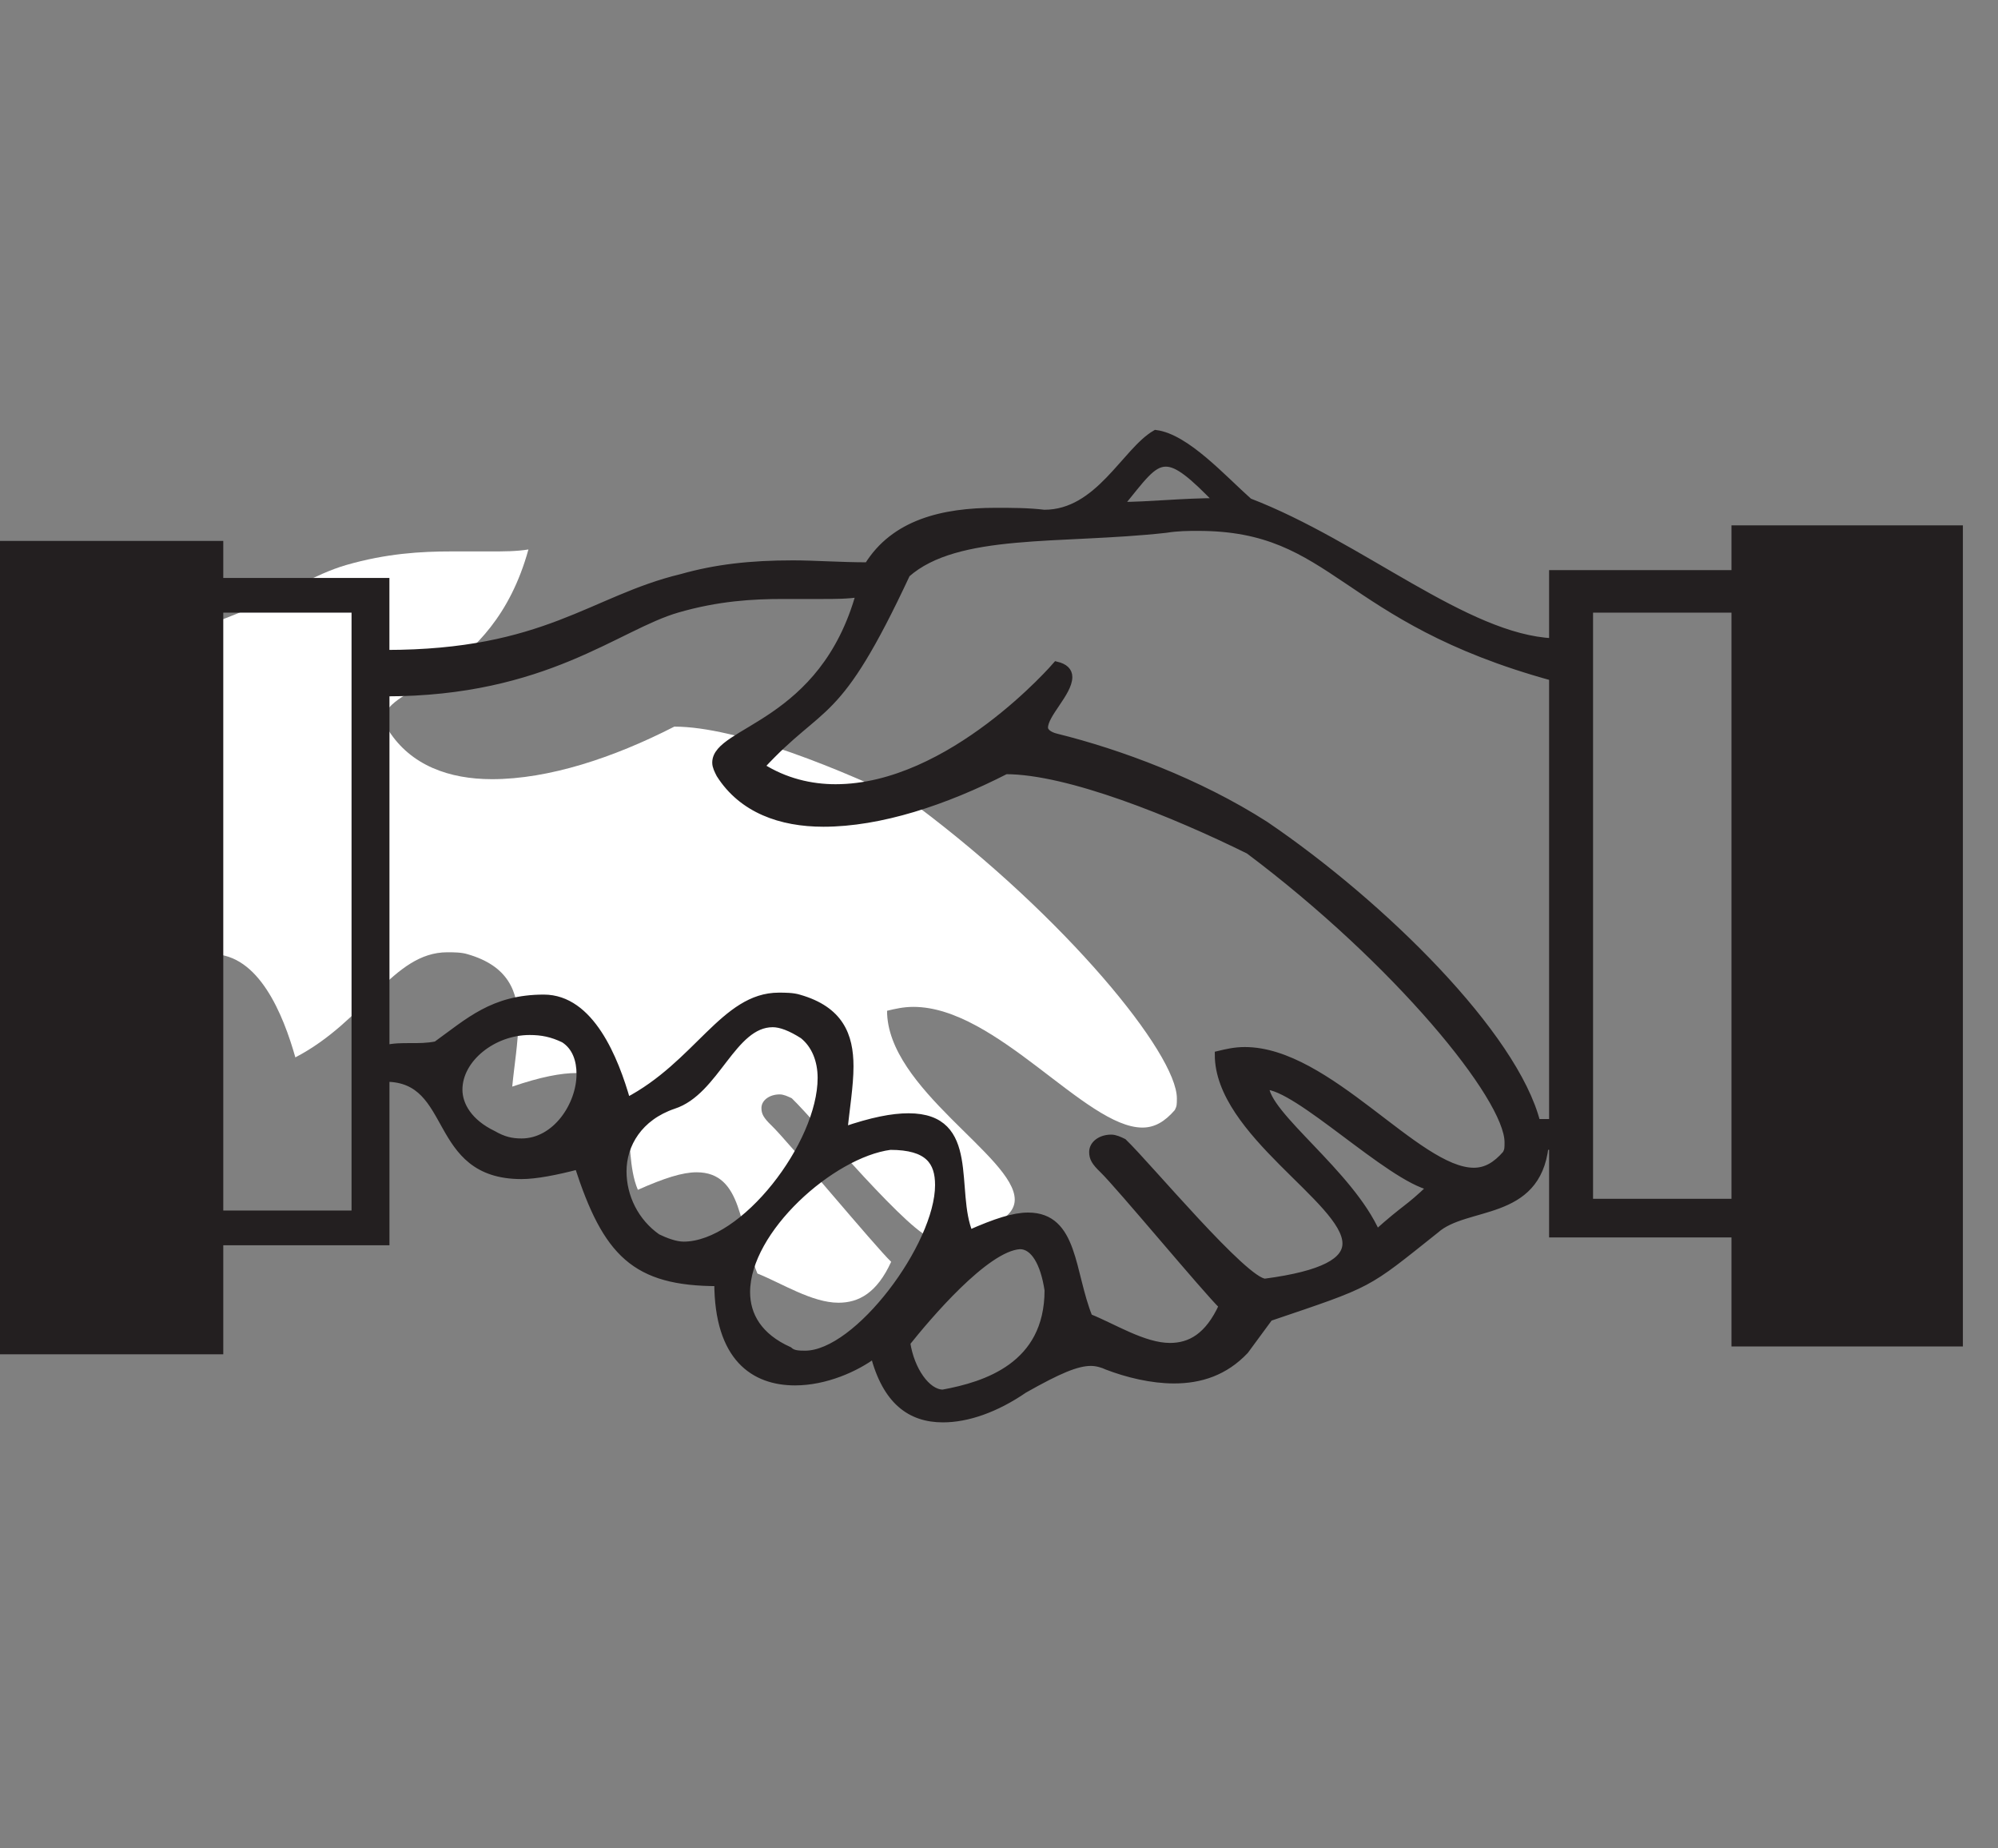
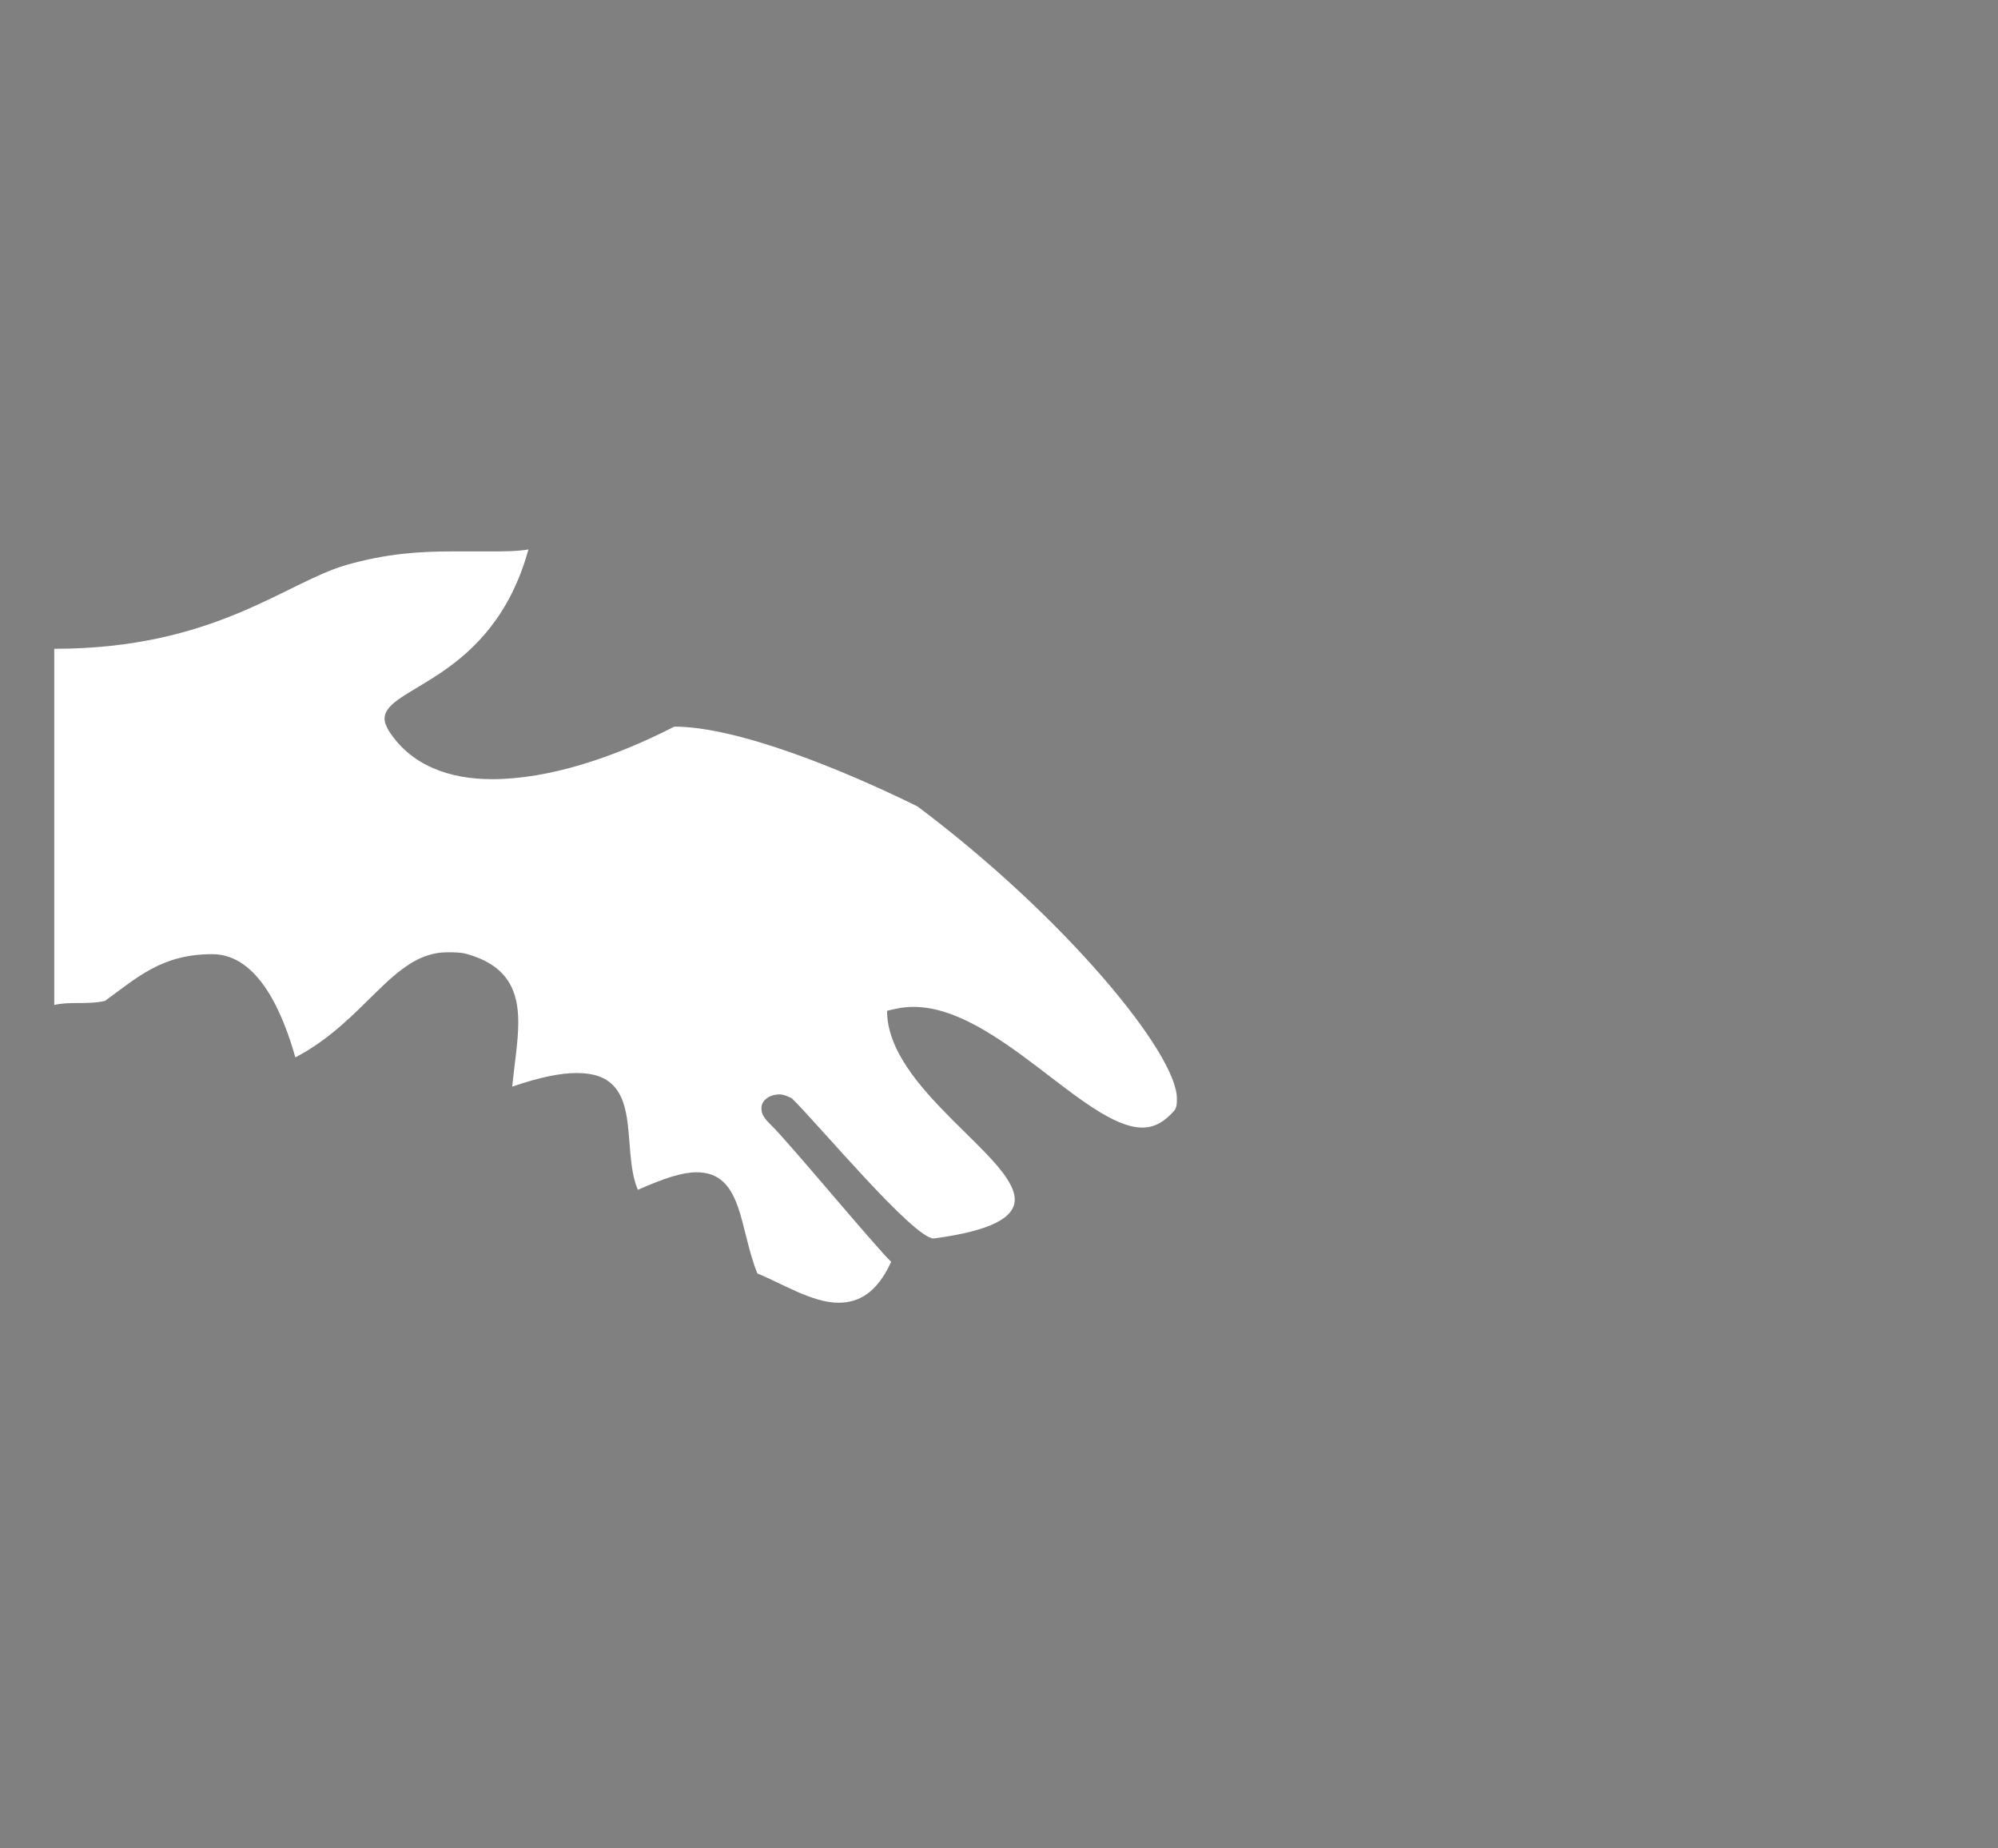
<svg xmlns="http://www.w3.org/2000/svg" version="1.1" id="Layer_1" x="0px" y="0px" width="40px" height="37px" viewBox="0 0 40 37" enable-background="new 0 0 40 37" xml:space="preserve">
  <rect x="0" y="0" width="40" height="37" fill="#808080" stroke="none" />
  <path fill-rule="evenodd" clip-rule="evenodd" fill="#FFFFFF" d="M1.086,20.117v-7.13c3.205,0,4.624-1.324,5.842-1.676  c0.811-0.234,1.501-0.273,2.109-0.273c0.284,0,0.528,0,0.771,0c0.284,0,0.527,0,0.771-0.039c-0.73,2.65-2.88,2.727-2.88,3.39  c0,0.078,0.04,0.156,0.081,0.234c0.446,0.701,1.217,0.974,2.069,0.974c1.136,0,2.434-0.429,3.651-1.052  c1.258,0,3.367,0.857,4.868,1.597c2.961,2.221,5.193,4.948,5.193,5.844c0,0.117,0,0.156-0.041,0.234  c-0.203,0.234-0.405,0.351-0.649,0.351c-1.136,0-2.92-2.416-4.584-2.416c-0.203,0-0.365,0.039-0.528,0.078  c0,1.559,2.556,2.922,2.556,3.779c0,0.351-0.446,0.623-1.623,0.779c-0.405,0-2.353-2.338-2.84-2.806  c-0.081-0.039-0.162-0.078-0.243-0.078c-0.203,0-0.365,0.117-0.365,0.273c0,0.117,0.041,0.195,0.203,0.351  c0.325,0.312,2.069,2.416,2.394,2.727c-0.285,0.624-0.649,0.819-1.055,0.819c-0.528,0-1.136-0.39-1.623-0.585  c-0.365-0.896-0.284-2.026-1.217-2.026c-0.284,0-0.649,0.117-1.176,0.351c-0.365-0.857,0.162-2.338-1.217-2.338  c-0.325,0-0.73,0.078-1.298,0.272c0.041-0.429,0.121-0.896,0.121-1.286c0-0.623-0.203-1.13-1.014-1.364  c-0.122-0.039-0.285-0.039-0.406-0.039c-1.095,0-1.623,1.364-3.043,2.104c-0.243-0.857-0.73-2.066-1.663-2.066  c-1.014,0-1.501,0.468-2.15,0.936C1.735,20.117,1.41,20.04,1.086,20.117" />
-   <path fill-rule="evenodd" clip-rule="evenodd" fill="#231F20" d="M31.088,22.475h-0.325c-0.446-1.753-3.083-4.364-5.436-5.962  c-1.339-0.857-2.921-1.442-4.178-1.753c-0.162-0.039-0.243-0.117-0.243-0.195c0-0.272,0.487-0.701,0.487-1.013  c0-0.117-0.081-0.195-0.243-0.234c0,0-2.11,2.455-4.422,2.455c-0.487,0-1.015-0.117-1.501-0.429  c1.257-1.363,1.501-0.818,2.921-3.857c1.014-0.896,3.083-0.662,5.192-0.896c0.243-0.039,0.446-0.039,0.649-0.039  c2.758,0,2.84,1.831,7.099,3V22.475z M31.088,22.942v1.753h3.651v2.182h4.483V10.591h-4.483v0.896h-3.651v1.364  c-1.744-0.078-3.854-1.948-6.085-2.805c-0.527-0.468-1.257-1.286-1.866-1.364c-0.608,0.351-1.136,1.597-2.231,1.597  c-0.325-0.039-0.649-0.039-0.974-0.039c-1.055,0-2.028,0.233-2.556,1.091c-0.568,0-1.055-0.039-1.501-0.039  c-0.852,0-1.542,0.078-2.231,0.273c-1.785,0.429-2.718,1.52-5.923,1.52v-1.441H4.395v-0.741h-4.618v16.131h4.618v-2.182h3.327  v-3.273c1.42,0,0.892,1.948,2.718,1.948c0.284,0,0.689-0.078,1.136-0.195c0.568,1.753,1.136,2.338,2.799,2.338  c0,1.519,0.73,1.987,1.542,1.987c0.609,0,1.217-0.273,1.582-0.546c0.243,0.935,0.73,1.286,1.379,1.286  c0.487,0,1.055-0.195,1.623-0.585c0.69-0.39,1.055-0.545,1.339-0.545c0.122,0,0.243,0.039,0.325,0.078  c0.406,0.156,0.892,0.273,1.339,0.273c0.528,0,1.014-0.156,1.42-0.585l0.487-0.662c2.069-0.701,1.907-0.624,3.327-1.754  c0.608-0.545,2.028-0.234,2.19-1.675C31.007,22.942,30.926,22.942,31.088,22.942z M22.407,10.123  c0.446-0.545,0.649-0.857,0.933-0.857c0.243,0,0.528,0.234,1.055,0.78C23.664,10.045,23.015,10.123,22.407,10.123z M31.818,12.188  h2.921v11.884h-2.921V12.188z M4.395,12.188h2.718v12.118H4.395V12.188z M18.148,26.878c0.405-0.507,1.582-1.909,2.271-1.948  c0.284,0,0.487,0.351,0.568,0.896c0,1.52-1.258,1.909-2.11,2.065C18.553,27.89,18.229,27.423,18.148,26.878z M15.794,27.033  c-0.608-0.273-0.852-0.701-0.852-1.169c0-1.247,1.704-2.766,2.88-2.922c0.77,0,0.973,0.312,0.973,0.78  c0,1.208-1.623,3.39-2.677,3.39C15.997,27.111,15.876,27.111,15.794,27.033z M13.158,24.773c-0.446-0.312-0.69-0.818-0.69-1.325  c0-0.545,0.325-1.091,1.014-1.325c0.852-0.273,1.176-1.636,1.988-1.636c0.162,0,0.365,0.078,0.609,0.234  c0.243,0.195,0.365,0.507,0.365,0.857c0,1.325-1.542,3.351-2.758,3.351C13.523,24.929,13.32,24.852,13.158,24.773z M9.872,22.708  c-0.487-0.234-0.689-0.585-0.689-0.896c0-0.623,0.689-1.169,1.42-1.169c0.243,0,0.446,0.039,0.689,0.156  c0.243,0.156,0.325,0.429,0.325,0.701c0,0.623-0.487,1.364-1.176,1.364C10.237,22.864,10.075,22.825,9.872,22.708z M27.559,24.695  c-0.527-1.208-2.231-2.377-2.231-2.961c0.649,0,2.474,1.831,3.327,2.026C28.167,24.228,28.167,24.15,27.559,24.695z M7.722,20.994  v-7.13c3.204,0,4.624-1.325,5.842-1.676c0.811-0.234,1.501-0.273,2.109-0.273c0.284,0,0.528,0,0.771,0c0.284,0,0.527,0,0.77-0.039  c-0.73,2.649-2.88,2.727-2.88,3.39c0,0.078,0.041,0.155,0.081,0.234c0.446,0.701,1.217,0.974,2.069,0.974  c1.136,0,2.434-0.429,3.651-1.052c1.258,0,3.367,0.857,4.868,1.598c2.961,2.221,5.193,4.948,5.193,5.845  c0,0.117,0,0.156-0.041,0.234c-0.203,0.234-0.406,0.351-0.649,0.351c-1.136,0-2.921-2.416-4.584-2.416  c-0.203,0-0.365,0.039-0.527,0.078c0,1.559,2.556,2.922,2.556,3.779c0,0.351-0.446,0.623-1.623,0.779  c-0.406,0-2.353-2.338-2.84-2.805c-0.081-0.039-0.162-0.078-0.243-0.078c-0.203,0-0.365,0.117-0.365,0.273  c0,0.117,0.041,0.195,0.203,0.351c0.325,0.312,2.069,2.416,2.394,2.728c-0.284,0.623-0.649,0.818-1.055,0.818  c-0.527,0-1.136-0.39-1.623-0.584c-0.365-0.896-0.284-2.026-1.217-2.026c-0.284,0-0.649,0.117-1.176,0.351  c-0.365-0.857,0.162-2.338-1.217-2.338c-0.325,0-0.73,0.078-1.298,0.273c0.041-0.429,0.121-0.896,0.121-1.286  c0-0.623-0.202-1.13-1.014-1.363c-0.122-0.039-0.284-0.039-0.406-0.039c-1.095,0-1.623,1.364-3.042,2.104  c-0.243-0.857-0.73-2.065-1.663-2.065c-1.014,0-1.501,0.468-2.15,0.935C8.371,20.994,8.046,20.916,7.722,20.994z" />
-   <path fill="none" stroke="#231F20" stroke-width="0.15" stroke-miterlimit="2.613" d="M31.088,22.475h-0.325  c-0.446-1.753-3.083-4.364-5.436-5.962c-1.339-0.857-2.921-1.442-4.178-1.753c-0.162-0.039-0.243-0.117-0.243-0.195  c0-0.272,0.487-0.701,0.487-1.013c0-0.117-0.081-0.195-0.243-0.234c0,0-2.11,2.455-4.422,2.455c-0.487,0-1.015-0.117-1.501-0.429  c1.257-1.363,1.501-0.818,2.921-3.857c1.014-0.896,3.083-0.662,5.192-0.896c0.243-0.039,0.446-0.039,0.649-0.039  c2.758,0,2.84,1.831,7.099,3V22.475z M31.088,22.942v1.753h3.651v2.182h4.483V10.591h-4.483v0.896h-3.651v1.364  c-1.744-0.078-3.854-1.948-6.085-2.805c-0.527-0.468-1.257-1.286-1.866-1.364c-0.608,0.351-1.136,1.597-2.231,1.597  c-0.325-0.039-0.649-0.039-0.974-0.039c-1.055,0-2.028,0.233-2.556,1.091c-0.568,0-1.055-0.039-1.501-0.039  c-0.852,0-1.542,0.078-2.231,0.273c-1.785,0.429-2.718,1.52-5.923,1.52v-1.441H4.395v-0.741h-4.618v16.131h4.618v-2.182h3.327  v-3.273c1.42,0,0.892,1.948,2.718,1.948c0.284,0,0.689-0.078,1.136-0.195c0.568,1.753,1.136,2.338,2.799,2.338  c0,1.519,0.73,1.987,1.542,1.987c0.609,0,1.217-0.273,1.582-0.546c0.243,0.935,0.73,1.286,1.379,1.286  c0.487,0,1.055-0.195,1.623-0.585c0.69-0.39,1.055-0.545,1.339-0.545c0.122,0,0.243,0.039,0.325,0.078  c0.406,0.156,0.892,0.273,1.339,0.273c0.528,0,1.014-0.156,1.42-0.585l0.487-0.662c2.069-0.701,1.907-0.624,3.327-1.754  c0.608-0.545,2.028-0.234,2.19-1.675C31.007,22.942,30.926,22.942,31.088,22.942z M22.407,10.123  c0.446-0.545,0.649-0.857,0.933-0.857c0.243,0,0.528,0.234,1.055,0.78C23.664,10.045,23.015,10.123,22.407,10.123z M31.818,12.188  h2.921v11.884h-2.921V12.188z M4.395,12.188h2.718v12.118H4.395V12.188z M18.148,26.878c0.405-0.507,1.582-1.909,2.271-1.948  c0.284,0,0.487,0.351,0.568,0.896c0,1.52-1.258,1.909-2.11,2.065C18.553,27.89,18.229,27.423,18.148,26.878z M15.794,27.033  c-0.608-0.273-0.852-0.701-0.852-1.169c0-1.247,1.704-2.766,2.88-2.922c0.77,0,0.973,0.312,0.973,0.78  c0,1.208-1.623,3.39-2.677,3.39C15.997,27.111,15.876,27.111,15.794,27.033z M13.158,24.773c-0.446-0.312-0.69-0.818-0.69-1.325  c0-0.545,0.325-1.091,1.014-1.325c0.852-0.273,1.176-1.636,1.988-1.636c0.162,0,0.365,0.078,0.609,0.234  c0.243,0.195,0.365,0.507,0.365,0.857c0,1.325-1.542,3.351-2.758,3.351C13.523,24.929,13.32,24.852,13.158,24.773z M9.872,22.708  c-0.487-0.234-0.689-0.585-0.689-0.896c0-0.623,0.689-1.169,1.42-1.169c0.243,0,0.446,0.039,0.689,0.156  c0.243,0.156,0.325,0.429,0.325,0.701c0,0.623-0.487,1.364-1.176,1.364C10.237,22.864,10.075,22.825,9.872,22.708z M27.559,24.695  c-0.527-1.208-2.231-2.377-2.231-2.961c0.649,0,2.474,1.831,3.327,2.026C28.167,24.228,28.167,24.15,27.559,24.695z M7.722,20.994  v-7.13c3.204,0,4.624-1.325,5.842-1.676c0.811-0.234,1.501-0.273,2.109-0.273c0.284,0,0.528,0,0.771,0c0.284,0,0.527,0,0.77-0.039  c-0.73,2.649-2.88,2.727-2.88,3.39c0,0.078,0.041,0.155,0.081,0.234c0.446,0.701,1.217,0.974,2.069,0.974  c1.136,0,2.434-0.429,3.651-1.052c1.258,0,3.367,0.857,4.868,1.598c2.961,2.221,5.193,4.948,5.193,5.845  c0,0.117,0,0.156-0.041,0.234c-0.203,0.234-0.406,0.351-0.649,0.351c-1.136,0-2.921-2.416-4.584-2.416  c-0.203,0-0.365,0.039-0.527,0.078c0,1.559,2.556,2.922,2.556,3.779c0,0.351-0.446,0.623-1.623,0.779  c-0.406,0-2.353-2.338-2.84-2.805c-0.081-0.039-0.162-0.078-0.243-0.078c-0.203,0-0.365,0.117-0.365,0.273  c0,0.117,0.041,0.195,0.203,0.351c0.325,0.312,2.069,2.416,2.394,2.728c-0.284,0.623-0.649,0.818-1.055,0.818  c-0.527,0-1.136-0.39-1.623-0.584c-0.365-0.896-0.284-2.026-1.217-2.026c-0.284,0-0.649,0.117-1.176,0.351  c-0.365-0.857,0.162-2.338-1.217-2.338c-0.325,0-0.73,0.078-1.298,0.273c0.041-0.429,0.121-0.896,0.121-1.286  c0-0.623-0.202-1.13-1.014-1.363c-0.122-0.039-0.284-0.039-0.406-0.039c-1.095,0-1.623,1.364-3.042,2.104  c-0.243-0.857-0.73-2.065-1.663-2.065c-1.014,0-1.501,0.468-2.15,0.935C8.371,20.994,8.046,20.916,7.722,20.994z" />
</svg>